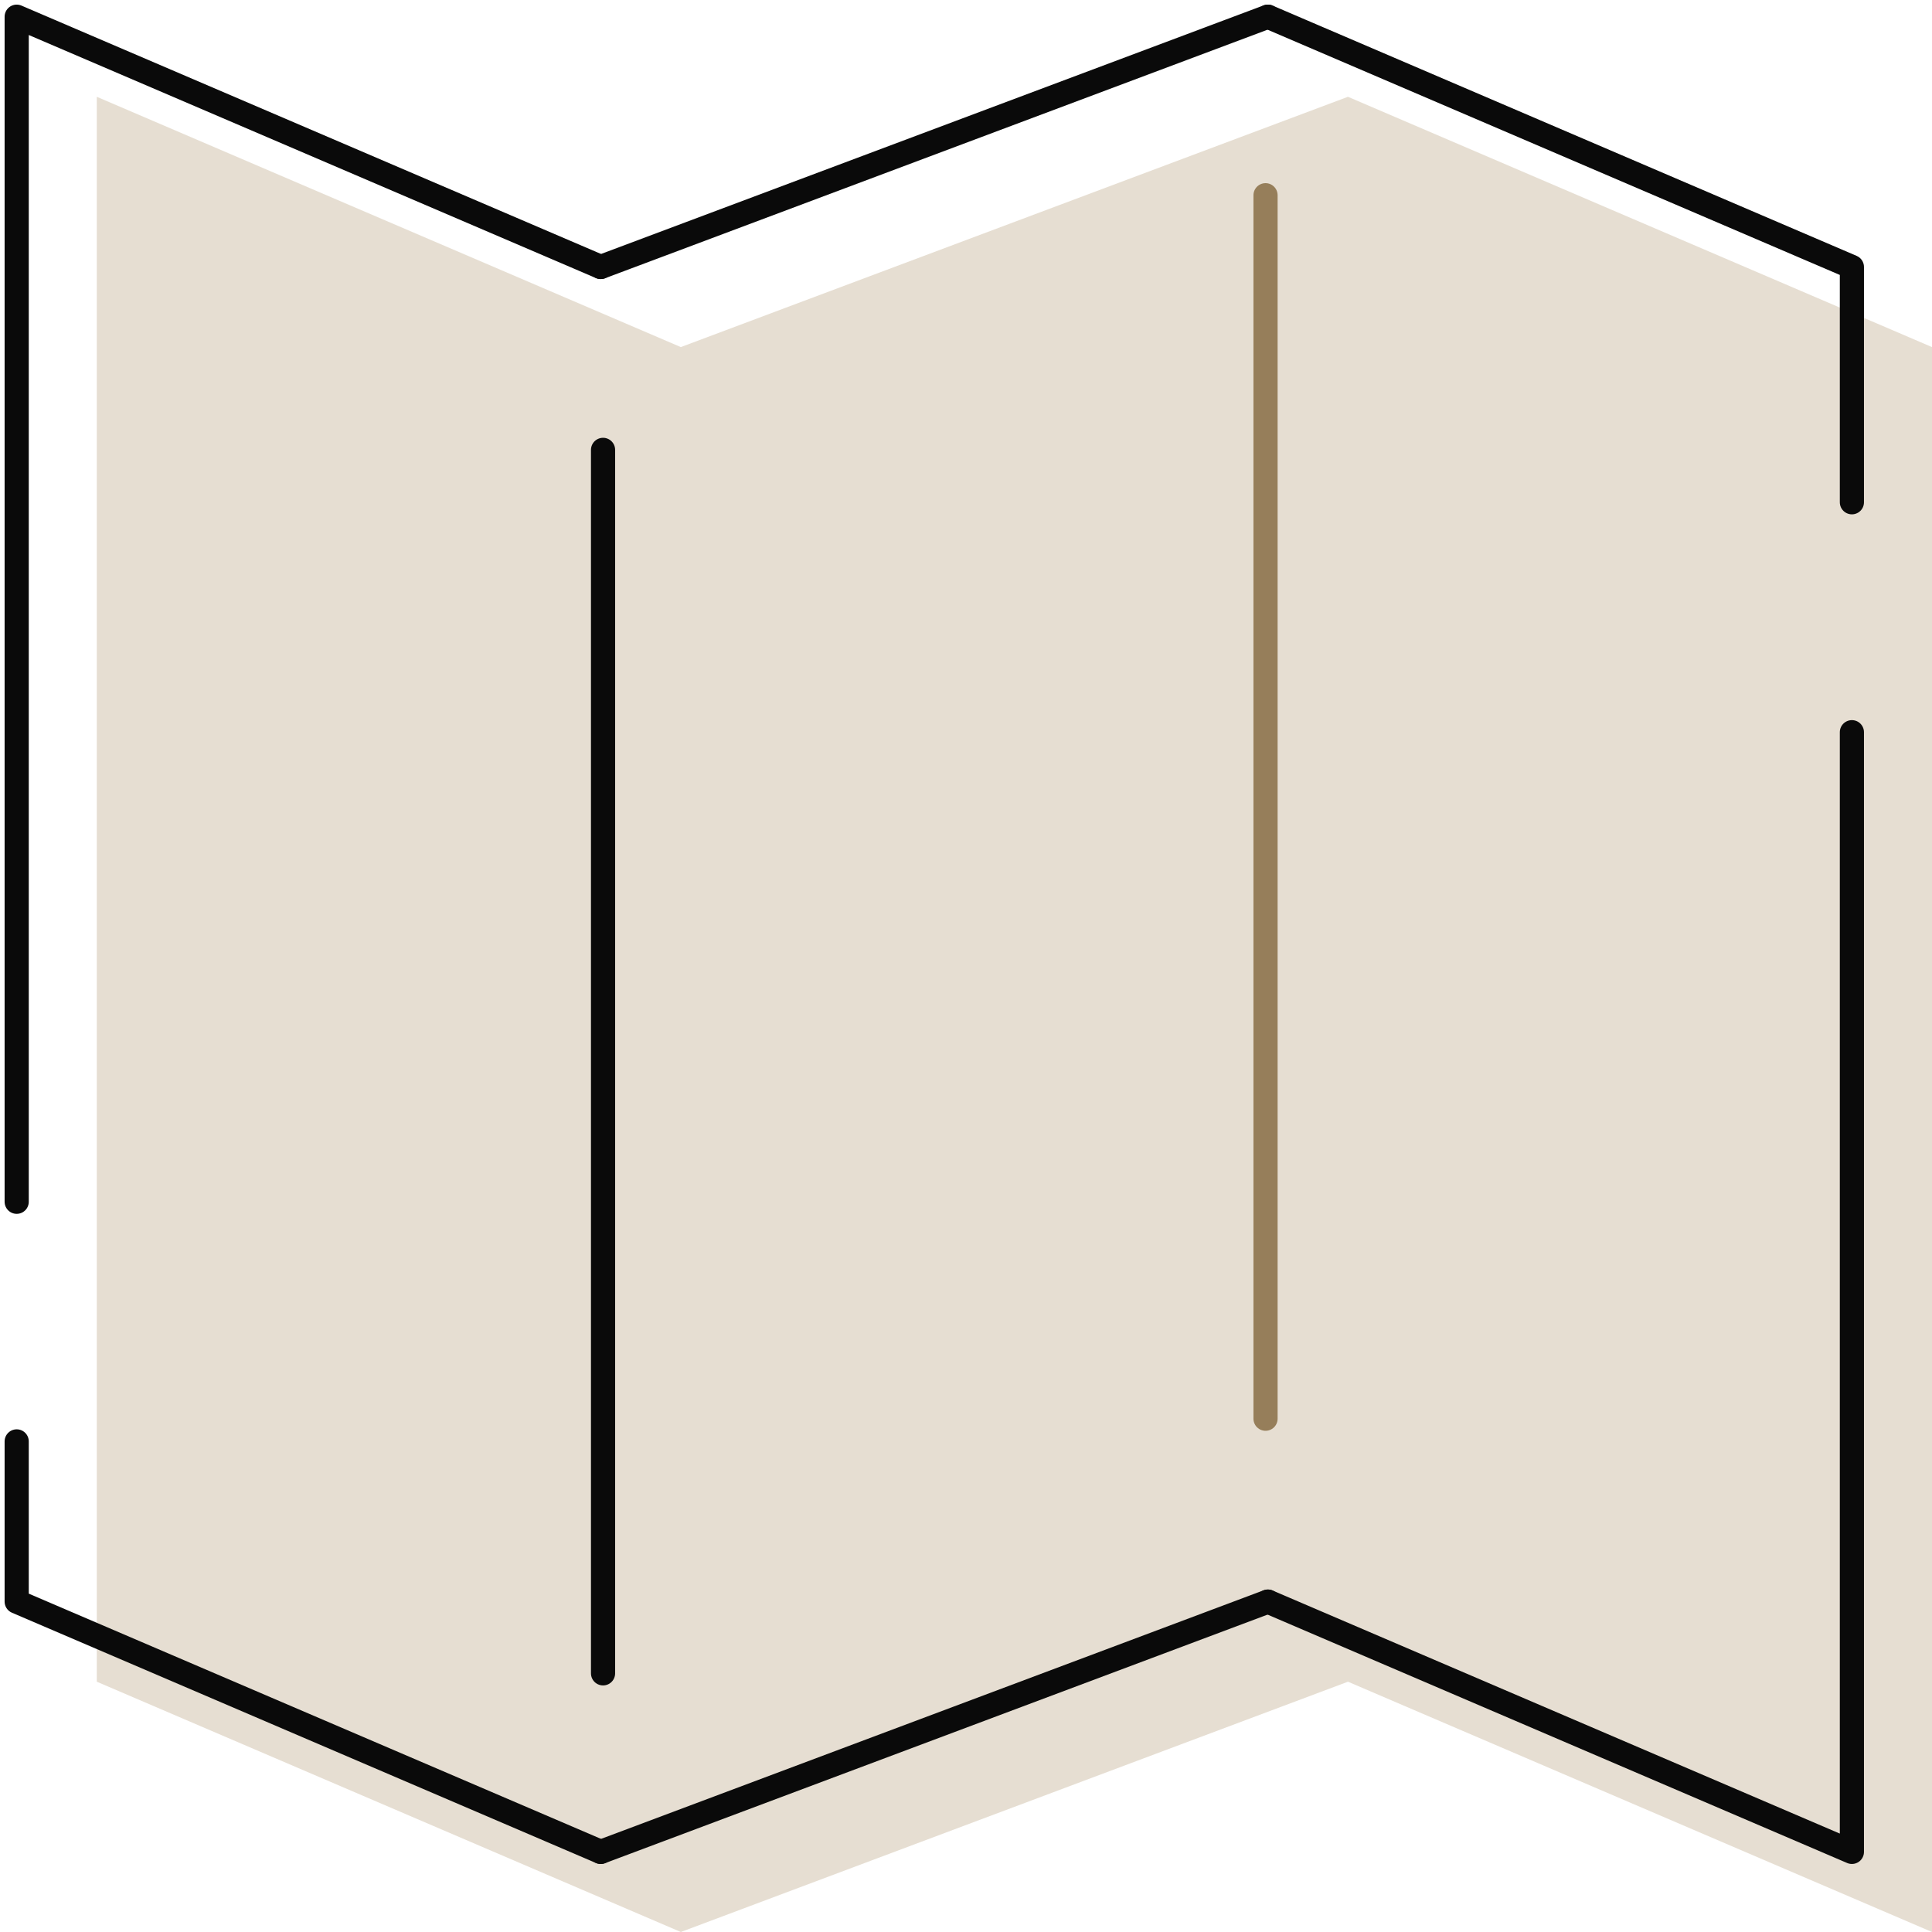
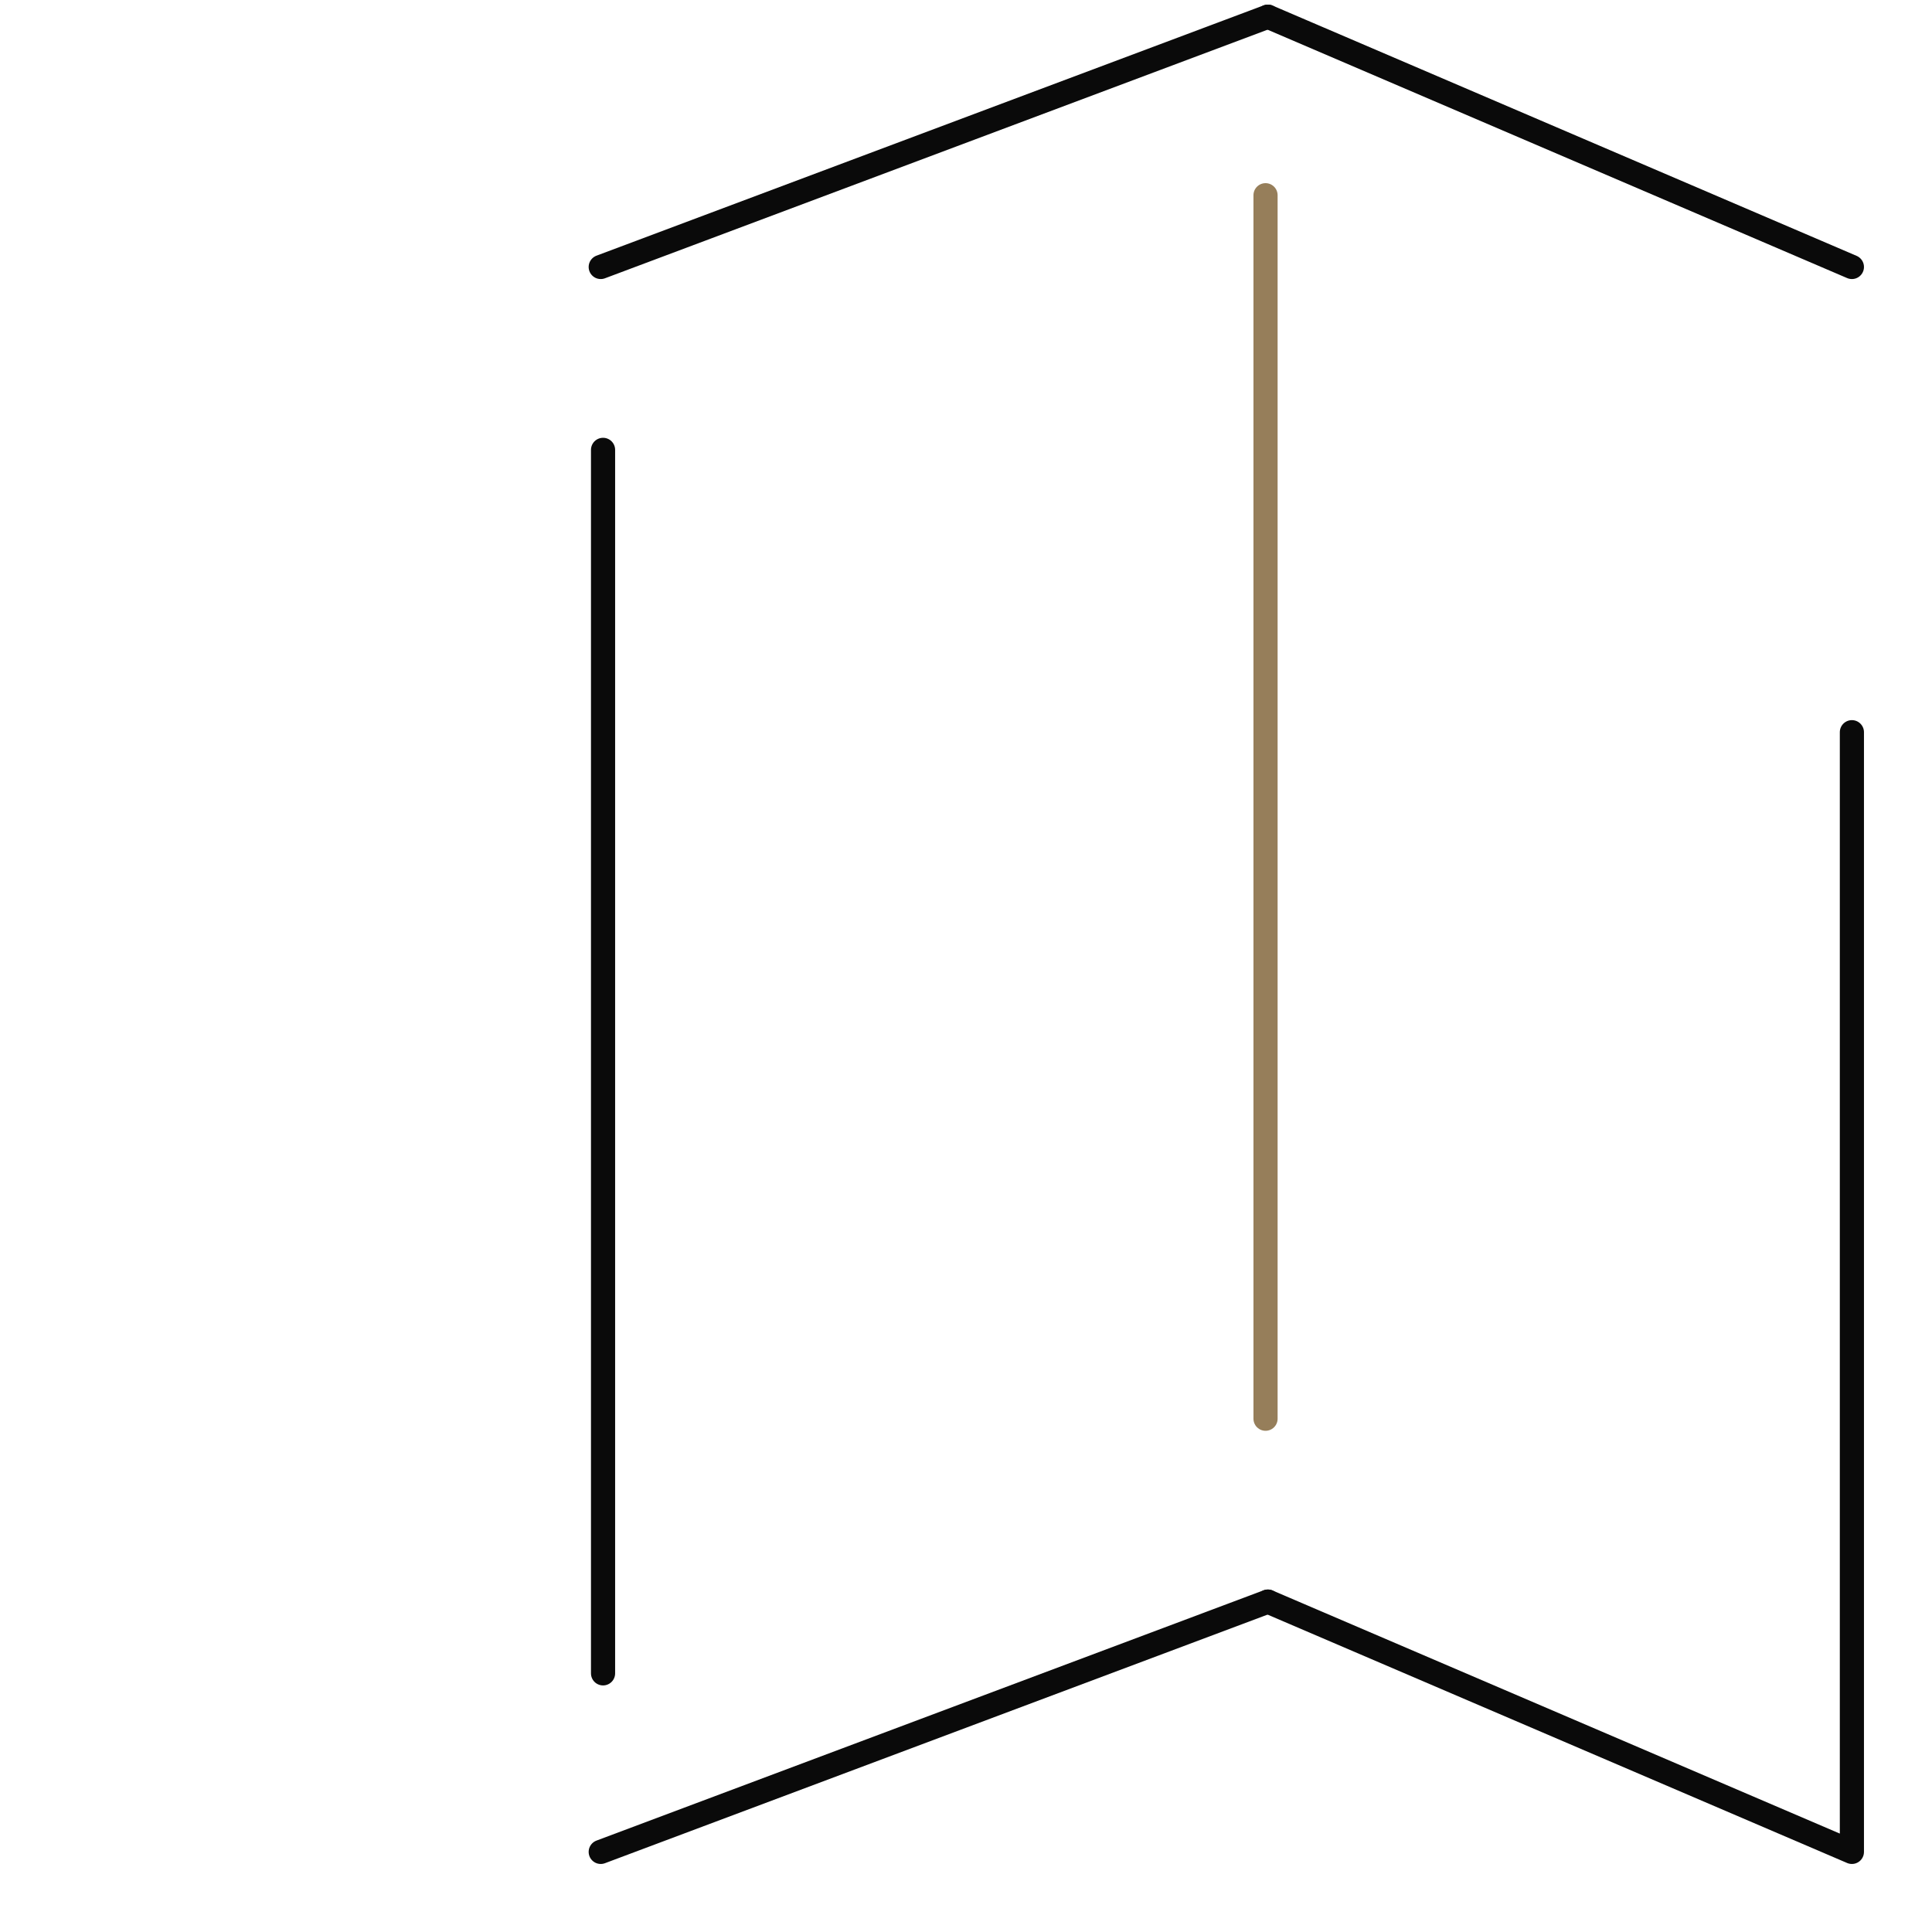
<svg xmlns="http://www.w3.org/2000/svg" width="80" height="80" viewBox="0 0 80 80" fill="none">
  <g clip-path="url(#clip0_248_16408)">
-     <path d="M80 14.372V80L55.816 69.636L28.191 80L4.008 69.636V4.008L28.191 14.372L55.816 4.008L80 14.372Z" fill="#E6DED2" />
-     <path d="M0.691 49.763V0.691L24.875 11.055" stroke="#0A0A0A" stroke-linecap="round" stroke-linejoin="round" />
-     <path d="M24.875 76.683L0.691 66.319V59.685" stroke="#0A0A0A" stroke-linecap="round" stroke-linejoin="round" />
    <path d="M76.683 30.319V76.683L52.5 66.319" stroke="#0A0A0A" stroke-linecap="round" stroke-linejoin="round" />
-     <path d="M52.5 0.691L76.683 11.055V20.798" stroke="#0A0A0A" stroke-linecap="round" stroke-linejoin="round" />
+     <path d="M52.5 0.691L76.683 11.055" stroke="#0A0A0A" stroke-linecap="round" stroke-linejoin="round" />
    <path d="M52.5 0.691L24.875 11.055" stroke="#0A0A0A" stroke-linecap="round" stroke-linejoin="round" />
    <path d="M24.875 76.683L52.5 66.319" stroke="#0A0A0A" stroke-linecap="round" stroke-linejoin="round" />
    <path d="M24.971 18.628V69.29" stroke="#0A0A0A" stroke-linecap="round" stroke-linejoin="round" />
    <path d="M52.403 8.084V58.746" stroke="#967E5A" stroke-linecap="round" stroke-linejoin="round" />
  </g>
  <defs>
    <clipPath id="clip0_248_16408">
      <rect width="80" height="80" fill="white" />
    </clipPath>
  </defs>
</svg>